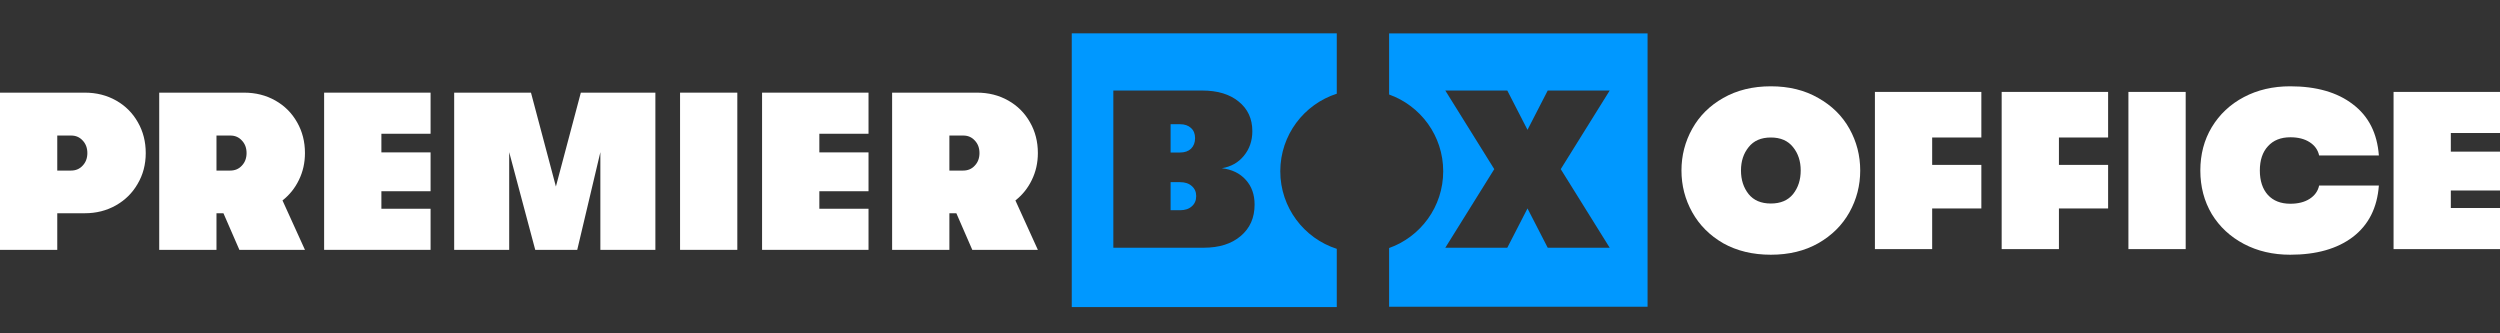
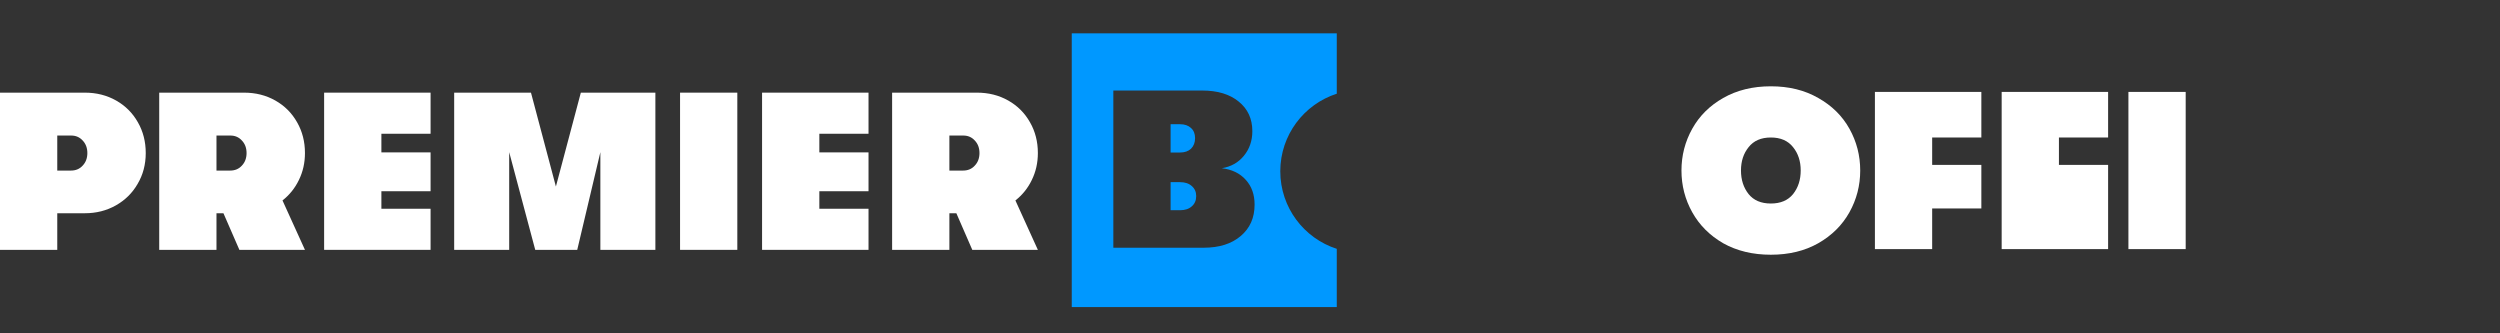
<svg xmlns="http://www.w3.org/2000/svg" width="300" height="40" viewBox="0 0 300 40" fill="none">
  <rect x="0" y="0" width="300" height="40" fill="#333333" stroke="none" />
  <g clip-path="url(#clip0_8249_343)">
    <path d="M212.501 30.567C210.327 30.567 208.423 30.108 206.788 29.192C205.171 28.258 203.932 27.018 203.069 25.473C202.207 23.928 201.776 22.258 201.776 20.461C201.776 18.665 202.207 16.994 203.069 15.449C203.932 13.904 205.171 12.673 206.788 11.757C208.423 10.823 210.327 10.356 212.501 10.356C214.675 10.356 216.57 10.823 218.187 11.757C219.822 12.673 221.07 13.904 221.933 15.449C222.795 16.994 223.226 18.665 223.226 20.461C223.226 22.258 222.795 23.928 221.933 25.473C221.07 27.018 219.822 28.258 218.187 29.192C216.57 30.108 214.675 30.567 212.501 30.567ZM212.501 24.422C213.669 24.422 214.558 24.045 215.169 23.291C215.78 22.518 216.085 21.575 216.085 20.461C216.085 19.347 215.78 18.413 215.169 17.659C214.558 16.886 213.669 16.5 212.501 16.5C211.333 16.5 210.444 16.886 209.833 17.659C209.222 18.413 208.917 19.347 208.917 20.461C208.917 21.575 209.222 22.518 209.833 23.291C210.444 24.045 211.333 24.422 212.501 24.422Z" fill="white" />
    <path d="M231.86 29.893H224.989V11.029H237.762V16.5H231.86V19.787H237.762V25.015H231.86V29.893Z" fill="white" />
-     <path d="M247.071 29.893H240.2V11.029H252.973V16.5H247.071V19.787H252.973V25.015H247.071V29.893Z" fill="white" />
+     <path d="M247.071 29.893H240.2V11.029H252.973V16.5H247.071V19.787H252.973V25.015V29.893Z" fill="white" />
    <path d="M262.282 29.893H255.41V11.029H262.282V29.893Z" fill="white" />
-     <path d="M274.819 30.567C272.753 30.567 270.903 30.135 269.268 29.273C267.633 28.411 266.349 27.216 265.414 25.689C264.498 24.144 264.04 22.401 264.04 20.461C264.04 18.521 264.498 16.787 265.414 15.26C266.349 13.715 267.633 12.511 269.268 11.649C270.903 10.787 272.753 10.356 274.819 10.356C277.963 10.356 280.469 11.074 282.338 12.511C284.224 13.931 285.266 15.979 285.464 18.655H278.295C278.152 17.991 277.774 17.461 277.164 17.066C276.553 16.67 275.78 16.473 274.846 16.473C273.696 16.473 272.798 16.832 272.151 17.551C271.505 18.251 271.181 19.221 271.181 20.461C271.181 21.701 271.505 22.68 272.151 23.398C272.798 24.099 273.696 24.449 274.846 24.449C275.78 24.449 276.553 24.252 277.164 23.857C277.774 23.461 278.152 22.931 278.295 22.267H285.464C285.266 24.943 284.224 27 282.338 28.438C280.469 29.857 277.963 30.567 274.819 30.567Z" fill="white" />
-     <path d="M300 29.893H287.227V11.029H300V15.961H294.098V18.197H300V22.859H294.098V24.961H300V29.893Z" fill="white" />
    <path d="M10.186 11.118C11.57 11.118 12.818 11.433 13.932 12.062C15.046 12.69 15.917 13.562 16.546 14.675C17.175 15.771 17.489 17.002 17.489 18.367C17.489 19.733 17.166 20.963 16.519 22.059C15.89 23.155 15.019 24.017 13.905 24.646C12.791 25.275 11.552 25.589 10.186 25.589H6.872V29.982H0V11.118H10.186ZM8.516 20.469C9.09 20.469 9.557 20.272 9.917 19.876C10.294 19.481 10.483 18.978 10.483 18.367C10.483 17.756 10.294 17.253 9.917 16.858C9.557 16.463 9.099 16.265 8.542 16.265H6.872V20.469H8.516Z" fill="white" />
    <path d="M36.595 18.367C36.595 19.535 36.352 20.613 35.867 21.601C35.4 22.571 34.744 23.389 33.9 24.053L36.595 29.982H28.726L26.813 25.589H25.977V29.982H19.106V11.118H29.292C30.675 11.118 31.924 11.433 33.038 12.062C34.151 12.69 35.023 13.562 35.652 14.675C36.28 15.771 36.595 17.002 36.595 18.367ZM25.977 16.265V20.469H27.621C28.196 20.469 28.663 20.272 29.022 19.876C29.4 19.481 29.588 18.978 29.588 18.367C29.588 17.756 29.4 17.253 29.022 16.858C28.663 16.463 28.205 16.265 27.648 16.265H25.977Z" fill="white" />
    <path d="M51.669 29.982H38.895V11.118H51.669V16.05H45.767V18.286H51.669V22.948H45.767V25.05H51.669V29.982Z" fill="white" />
    <path d="M61.103 29.982H54.501V11.118H63.717L66.708 22.383L69.7 11.118H78.646V29.982H72.044V18.259L69.268 29.982H64.229L61.103 18.259V29.982Z" fill="white" />
    <path d="M88.478 29.982H81.607V11.118H88.478V29.982Z" fill="white" />
    <path d="M104.222 29.982H91.449V11.118H104.222V16.05H98.321V18.286H104.222V22.948H98.321V25.05H104.222V29.982Z" fill="white" />
    <path d="M124.544 18.367C124.544 19.535 124.301 20.613 123.816 21.601C123.349 22.571 122.693 23.389 121.849 24.053L124.544 29.982H116.675L114.762 25.589H113.926V29.982H107.054V11.118H117.241C118.624 11.118 119.873 11.433 120.986 12.062C122.1 12.69 122.972 13.562 123.6 14.675C124.229 15.771 124.544 17.002 124.544 18.367ZM113.926 16.265V20.469H115.57C116.145 20.469 116.612 20.272 116.971 19.876C117.349 19.481 117.537 18.978 117.537 18.367C117.537 17.756 117.349 17.253 116.971 16.858C116.612 16.463 116.154 16.265 115.597 16.265H113.926Z" fill="white" />
    <path fill-rule="evenodd" clip-rule="evenodd" d="M128.611 4H160.413V11.245C156.481 12.511 153.635 16.199 153.635 20.553C153.635 24.906 156.481 28.594 160.413 29.86V36.845H128.611V4ZM149.5 21.589C148.799 20.799 147.838 20.332 146.616 20.188C147.712 20.008 148.592 19.514 149.257 18.706C149.94 17.88 150.281 16.891 150.281 15.742C150.281 14.251 149.733 13.065 148.637 12.184C147.559 11.304 146.104 10.864 144.272 10.864H133.6V29.727H144.433C146.302 29.727 147.784 29.261 148.88 28.326C149.994 27.392 150.551 26.134 150.551 24.554C150.551 23.35 150.2 22.362 149.5 21.589ZM140.472 18.302V14.906H141.604C142.161 14.906 142.601 15.059 142.924 15.364C143.248 15.652 143.409 16.056 143.409 16.577C143.409 17.098 143.248 17.52 142.924 17.844C142.601 18.149 142.161 18.302 141.604 18.302H140.472ZM143.005 24.769C142.664 25.075 142.197 25.227 141.604 25.227H140.472V21.859H141.604C142.197 21.859 142.664 22.012 143.005 22.317C143.364 22.622 143.544 23.026 143.544 23.529C143.544 24.05 143.364 24.464 143.005 24.769Z" fill="#0098FF" />
-     <path fill-rule="evenodd" clip-rule="evenodd" d="M166.693 4.011H197.708V36.806H166.693V29.763C170.477 28.414 173.185 24.8 173.185 20.553C173.185 16.305 170.477 12.691 166.693 11.342V4.011ZM173.437 29.727H180.875L183.3 25.012L185.726 29.727H193.163L187.289 20.296L193.163 10.864H185.726L183.3 15.58L180.875 10.864H173.437L179.312 20.296L173.437 29.727Z" fill="#0098FF" />
  </g>
  <defs>
    <clipPath id="clip0_8249_343">
      <rect width="300" height="40" fill="white" />
    </clipPath>
  </defs>
</svg>